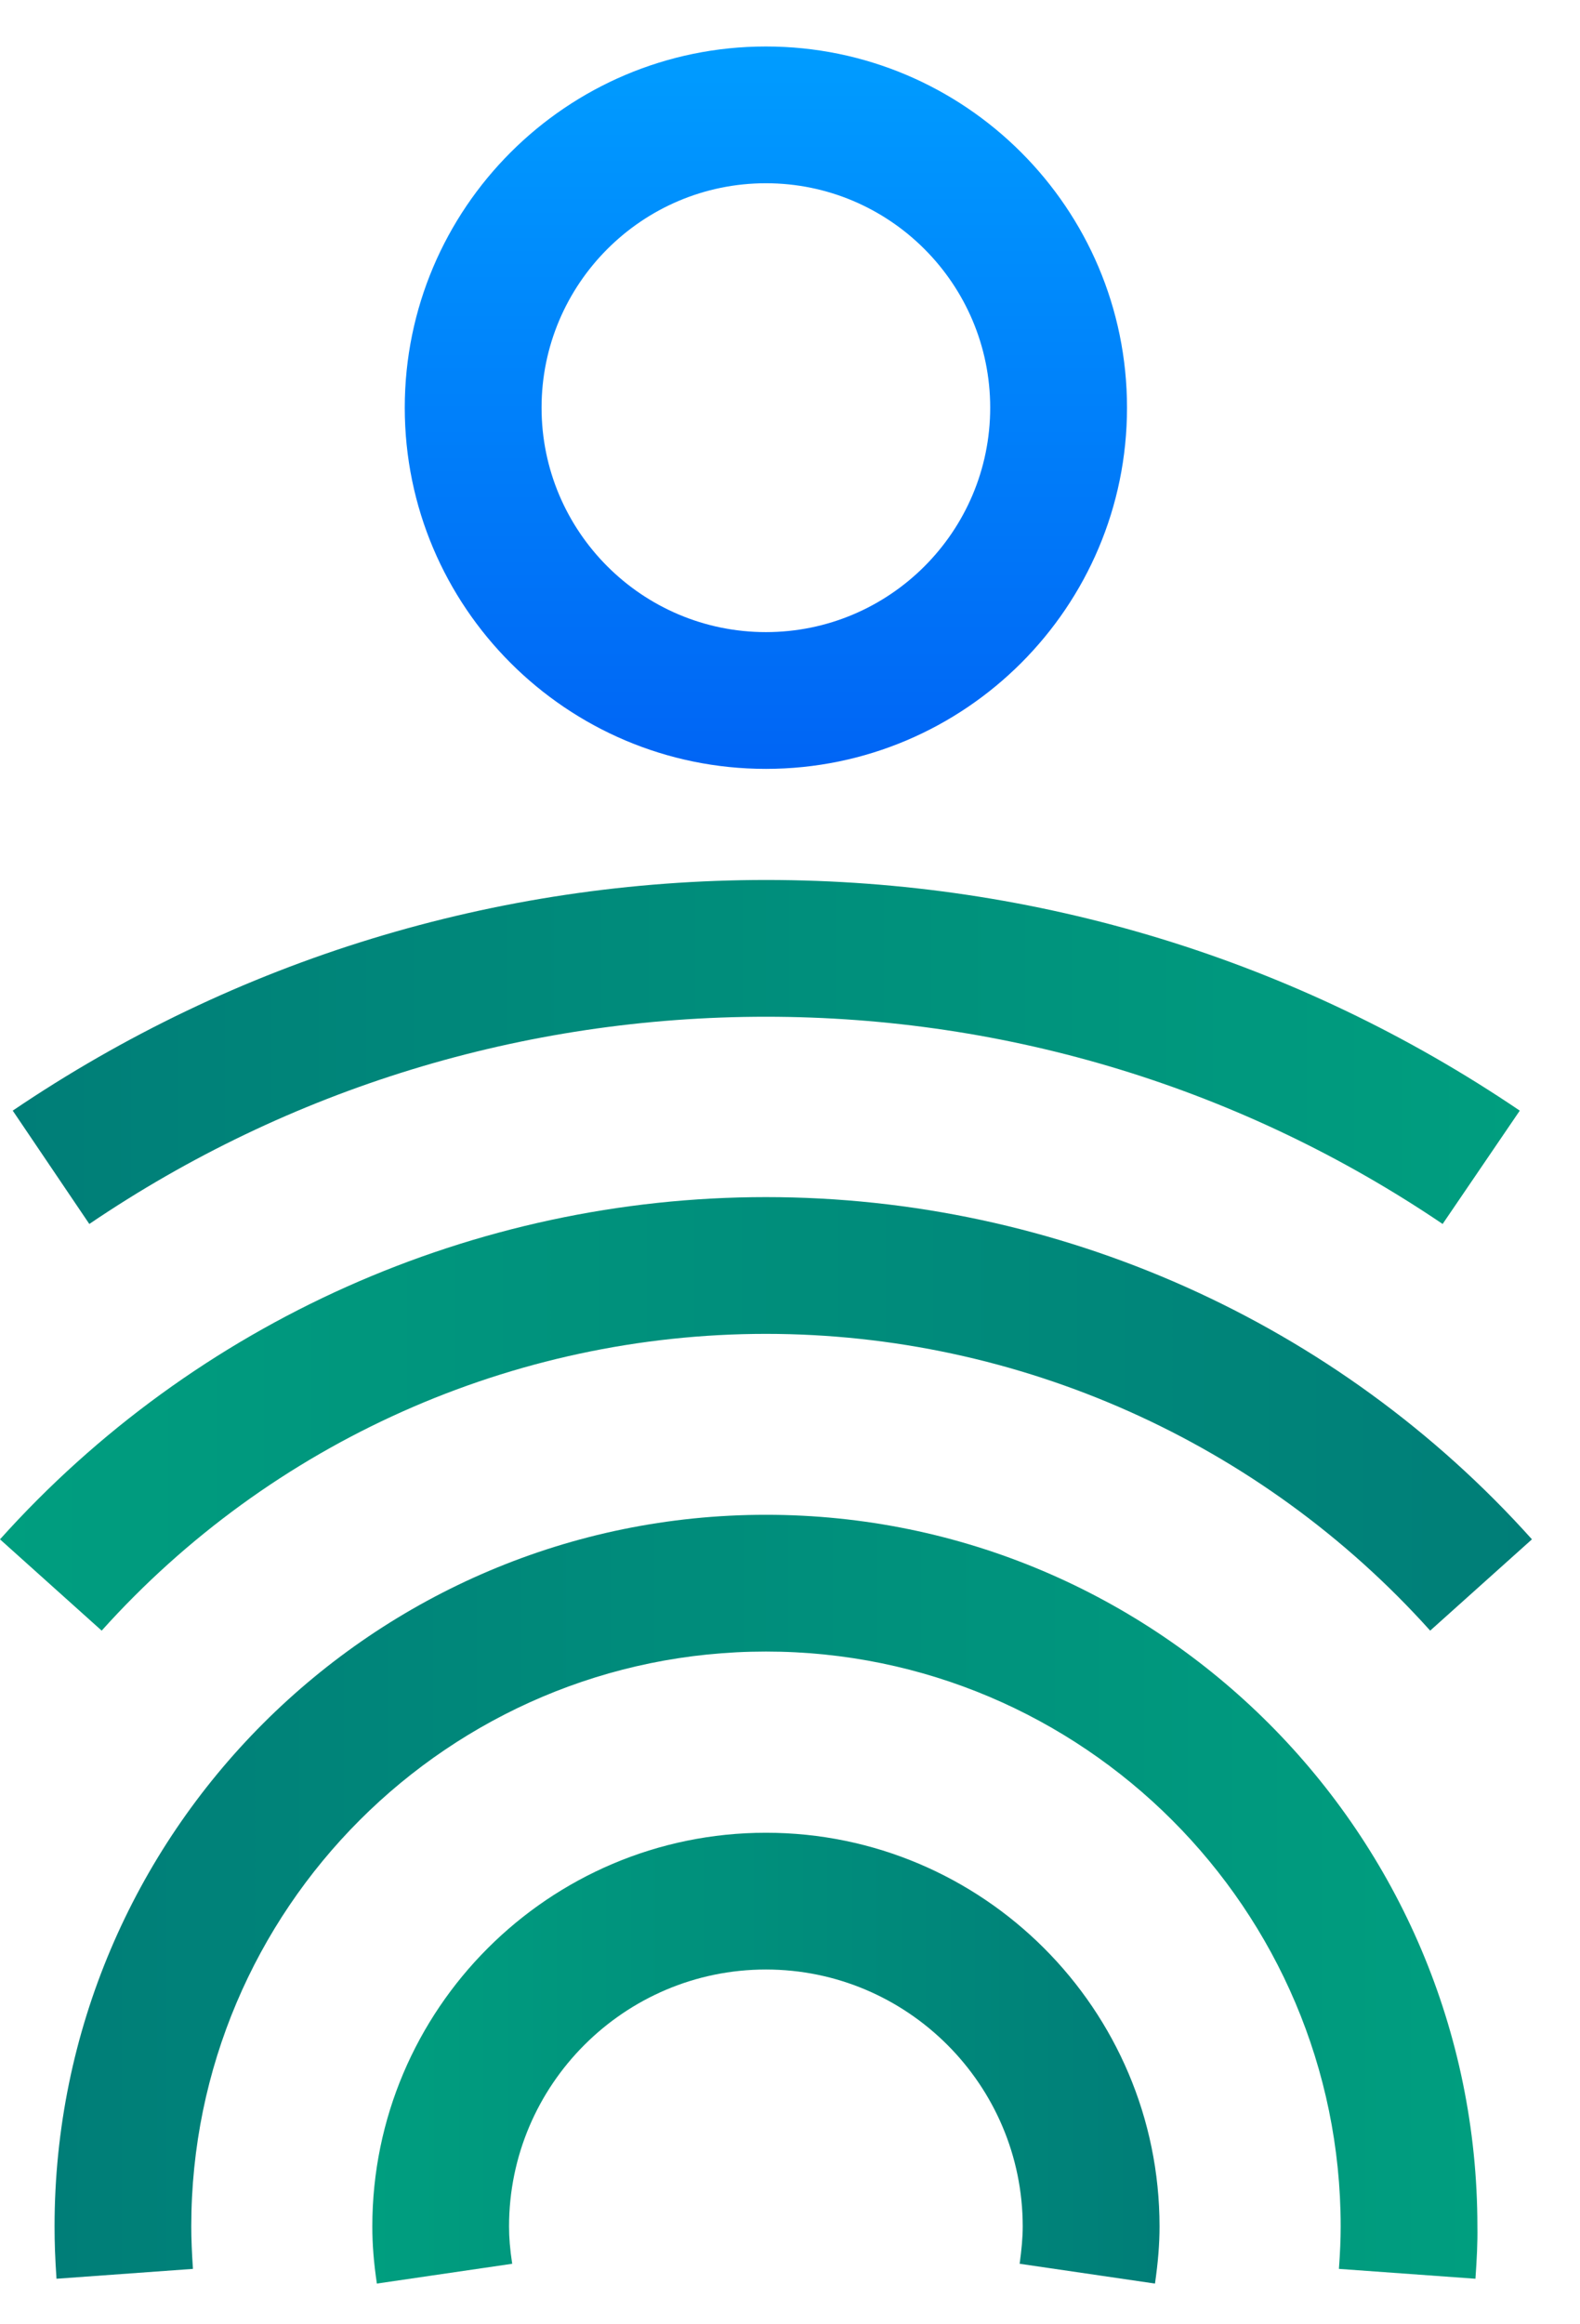
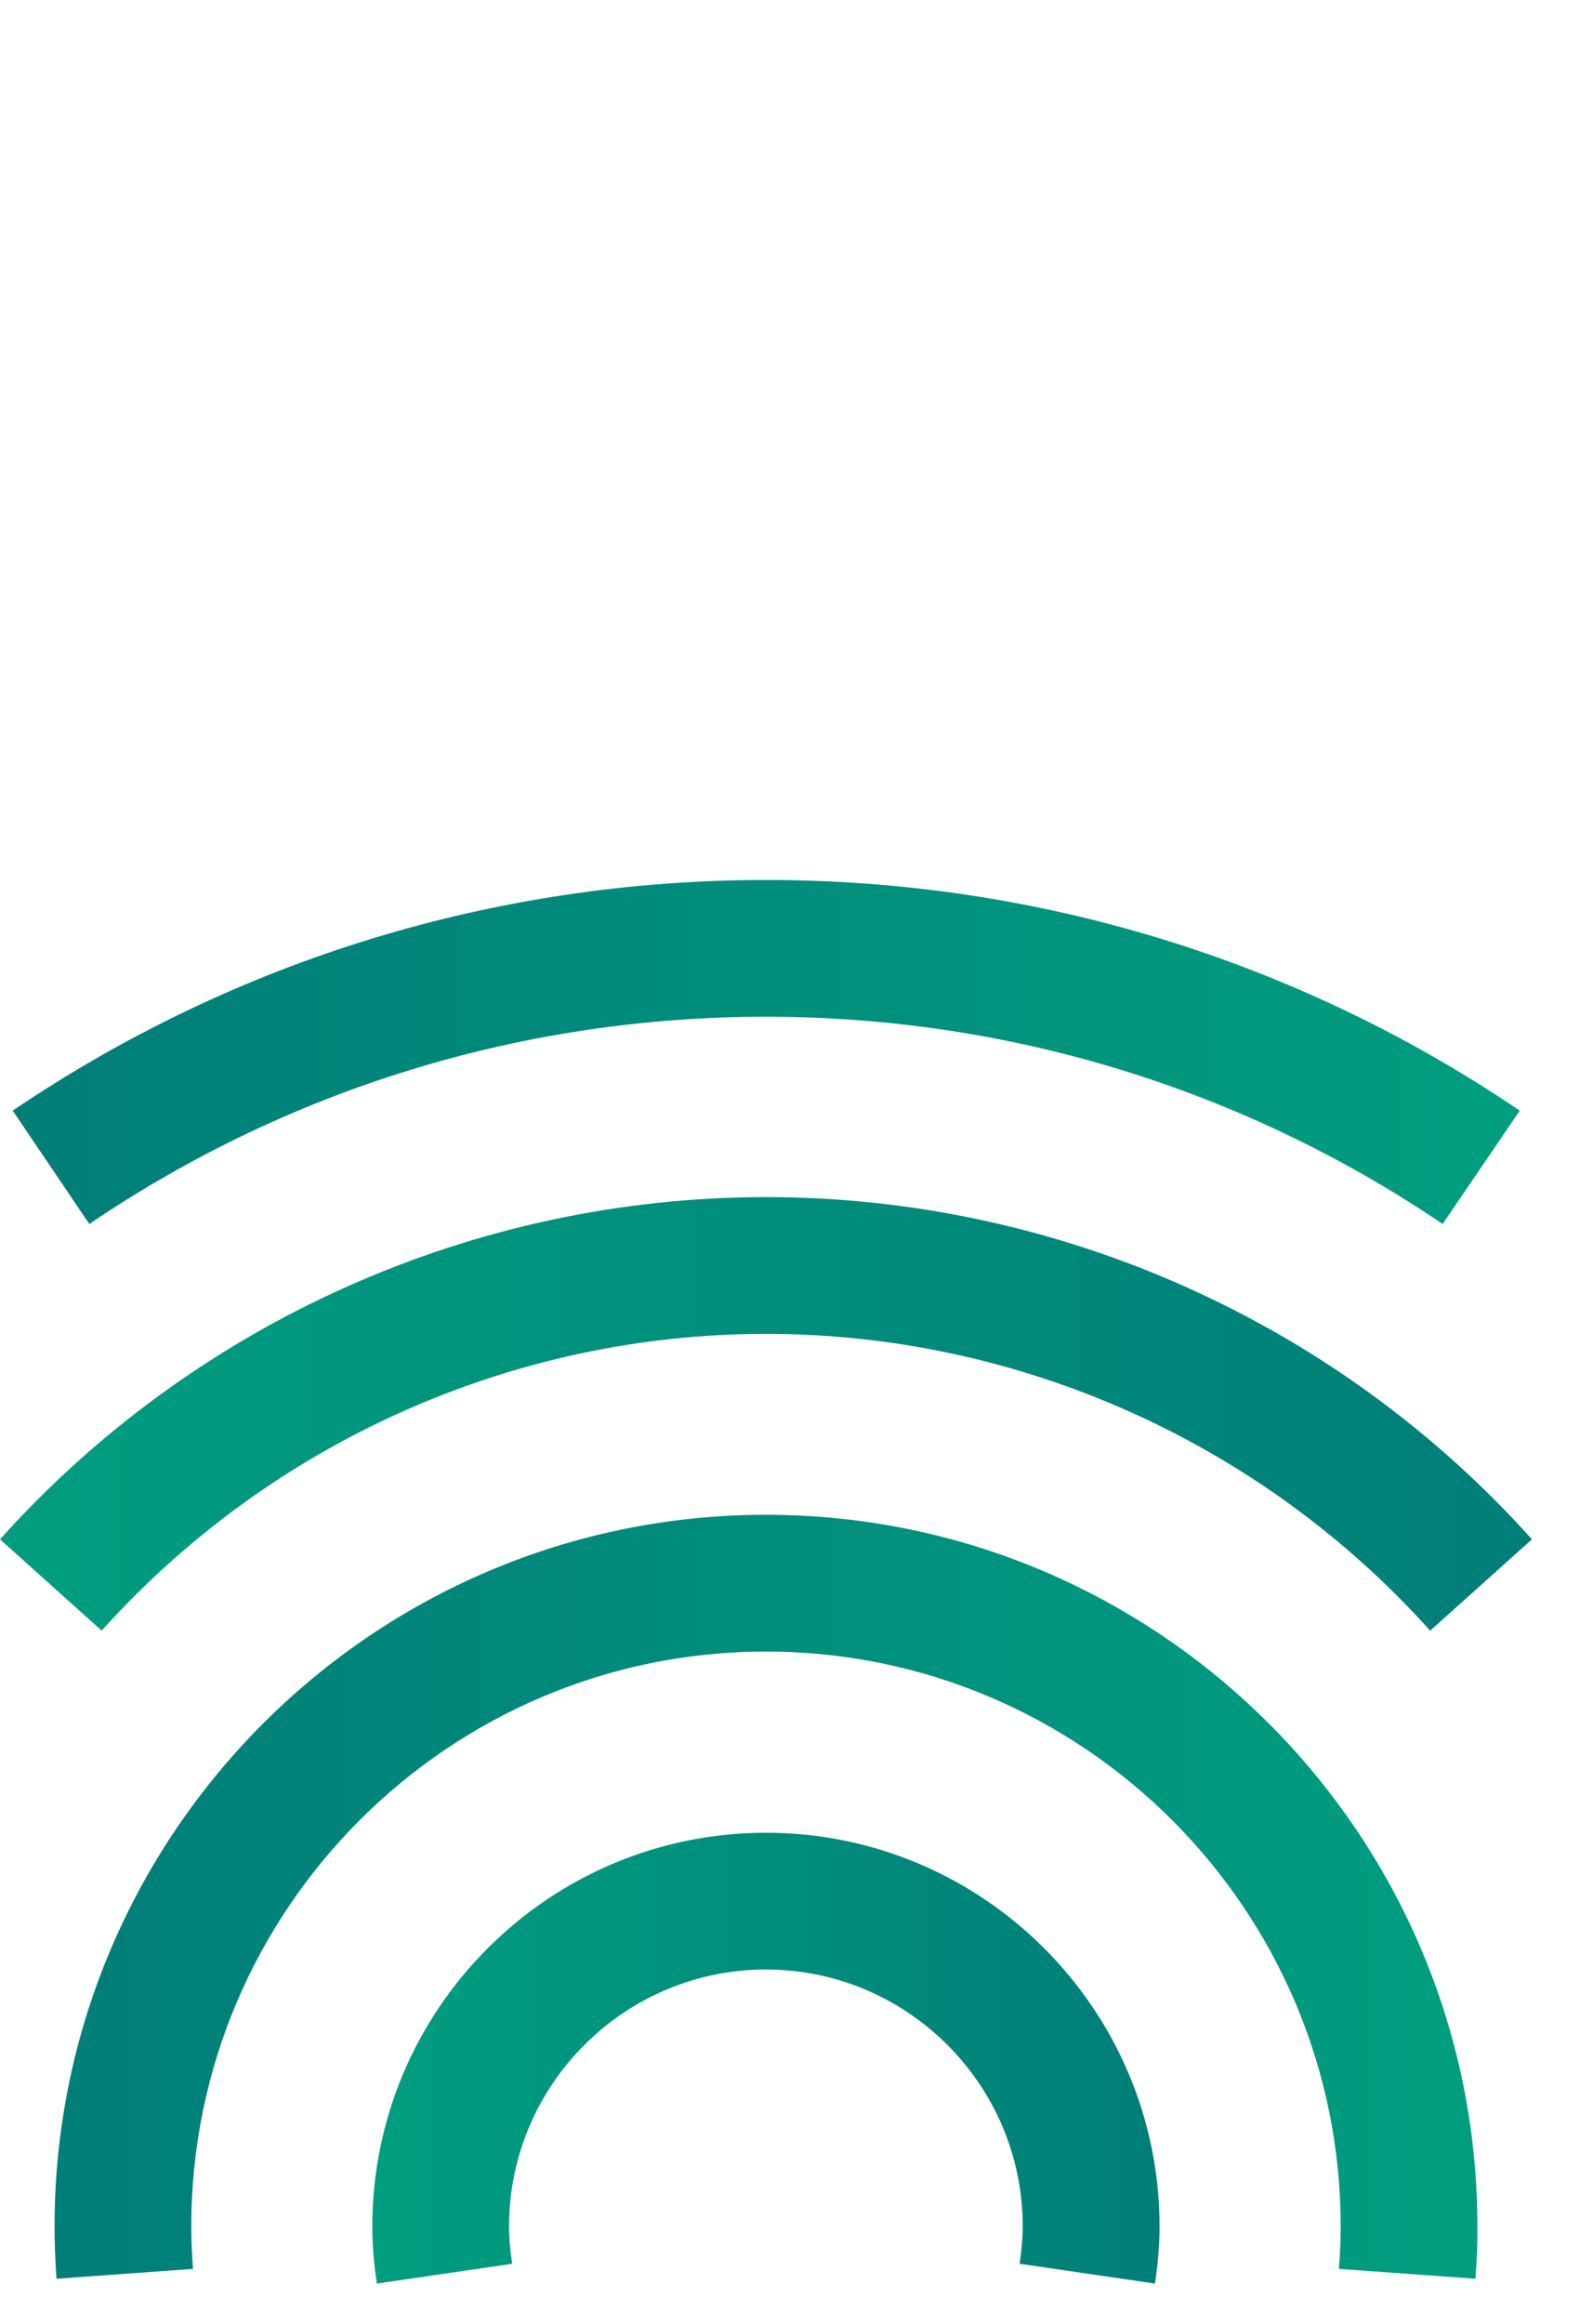
<svg xmlns="http://www.w3.org/2000/svg" width="17" height="25" viewBox="0 0 17 25" fill="none">
  <path d="M15.522 13.165C13.37 11.709 10.85 10.936 8.241 10.936C5.633 10.936 3.113 11.706 0.961 13.165L0.137 11.946C2.535 10.322 5.338 9.465 8.244 9.465C11.151 9.465 13.954 10.322 16.352 11.946L15.522 13.165Z" fill="url(#paint0_linear_61535_12324)" />
  <path d="M15.388 17.539C13.567 15.512 10.962 14.347 8.241 14.347C5.521 14.347 2.915 15.512 1.094 17.539L-0 16.557C2.097 14.22 5.104 12.876 8.241 12.876C11.379 12.876 14.385 14.217 16.483 16.557L15.388 17.539Z" fill="url(#paint1_linear_61535_12324)" />
  <path d="M15.875 24.51L14.406 24.404C14.419 24.227 14.425 24.084 14.425 23.948C14.425 20.537 11.649 17.764 8.241 17.764C4.831 17.764 2.058 20.537 2.058 23.948C2.058 24.081 2.064 24.227 2.076 24.404L0.608 24.51C0.593 24.297 0.587 24.121 0.587 23.948C0.587 19.725 4.022 16.293 8.241 16.293C12.464 16.293 15.896 19.728 15.896 23.948C15.899 24.121 15.89 24.297 15.875 24.51Z" fill="url(#paint2_linear_61535_12324)" />
  <path d="M12.427 24.562L10.971 24.349C10.992 24.194 11.004 24.066 11.004 23.948C11.004 22.425 9.764 21.184 8.241 21.184C6.718 21.184 5.477 22.425 5.477 23.948C5.477 24.066 5.487 24.194 5.511 24.349L4.055 24.562C4.021 24.334 4.006 24.139 4.006 23.948C4.006 21.613 5.906 19.713 8.241 19.713C10.575 19.713 12.476 21.613 12.476 23.948C12.476 24.139 12.46 24.334 12.427 24.562Z" fill="url(#paint3_linear_61535_12324)" />
-   <path d="M8.241 8.27C6.097 8.27 4.355 6.528 4.355 4.385C4.355 2.242 6.097 0.5 8.241 0.5C10.384 0.5 12.126 2.242 12.126 4.385C12.126 6.528 10.384 8.27 8.241 8.27ZM8.241 1.971C6.909 1.971 5.827 3.054 5.827 4.385C5.827 5.717 6.909 6.799 8.241 6.799C9.572 6.799 10.654 5.717 10.654 4.385C10.654 3.054 9.572 1.971 8.241 1.971Z" fill="url(#paint4_linear_61535_12324)" />
  <defs>
    <linearGradient id="paint0_linear_61535_12324" x1="0.135" y1="11.314" x2="16.349" y2="11.314" gradientUnits="userSpaceOnUse">
      <stop stop-color="#007E78" />
      <stop offset="1" stop-color="#009E7F" />
    </linearGradient>
    <linearGradient id="paint1_linear_61535_12324" x1="-0" y1="15.208" x2="16.484" y2="15.208" gradientUnits="userSpaceOnUse">
      <stop stop-color="#009E7F" />
      <stop offset="1" stop-color="#007E78" />
    </linearGradient>
    <linearGradient id="paint2_linear_61535_12324" x1="0.586" y1="20.401" x2="15.898" y2="20.401" gradientUnits="userSpaceOnUse">
      <stop stop-color="#007E78" />
      <stop offset="1" stop-color="#009E7F" />
    </linearGradient>
    <linearGradient id="paint3_linear_61535_12324" x1="4.006" y1="22.138" x2="12.476" y2="22.138" gradientUnits="userSpaceOnUse">
      <stop stop-color="#009E7F" />
      <stop offset="1" stop-color="#007E78" />
    </linearGradient>
    <linearGradient id="paint4_linear_61535_12324" x1="8.241" y1="0.538" x2="8.241" y2="8.212" gradientUnits="userSpaceOnUse">
      <stop stop-color="#009CFF" />
      <stop offset="1" stop-color="#0065F5" />
    </linearGradient>
  </defs>
</svg>